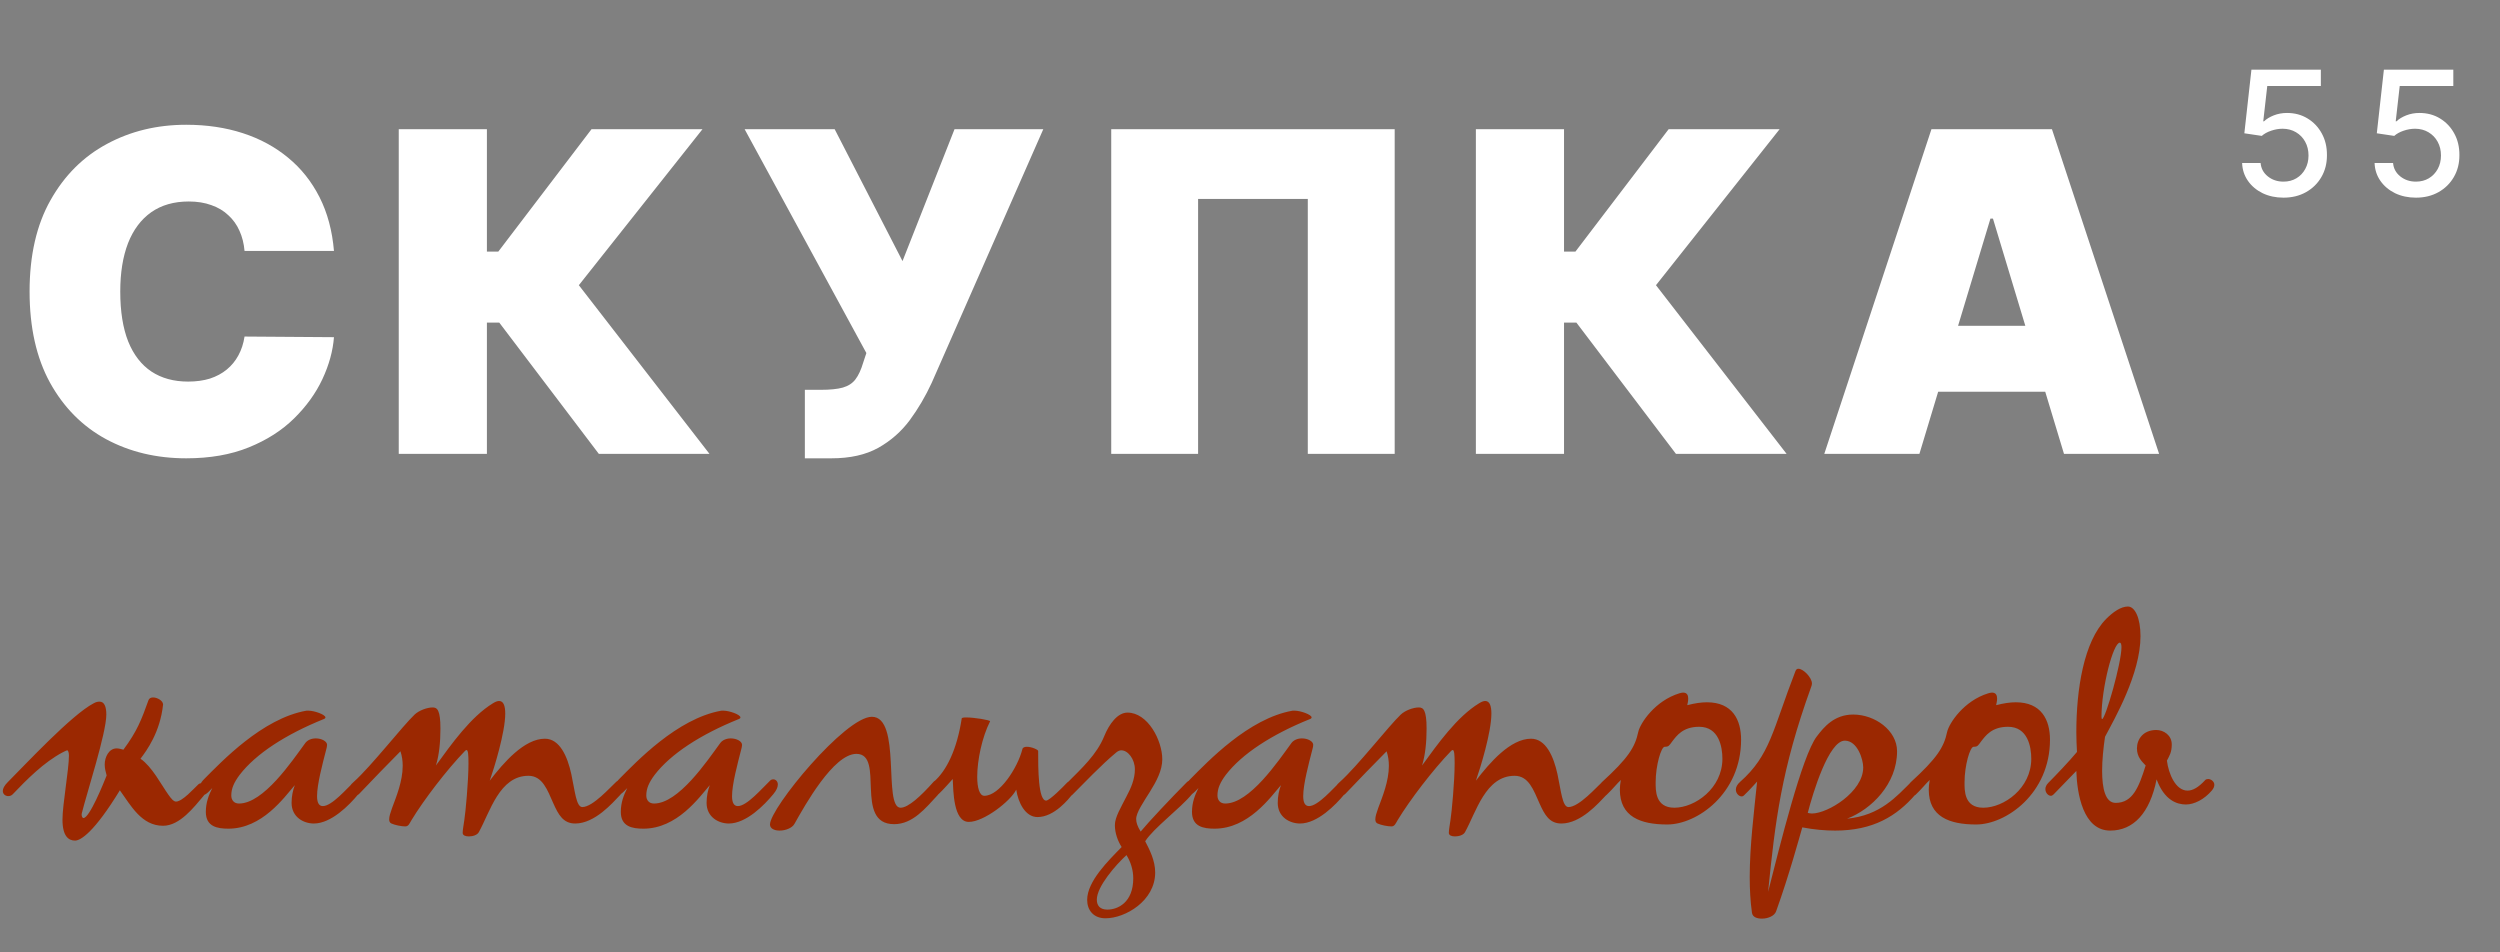
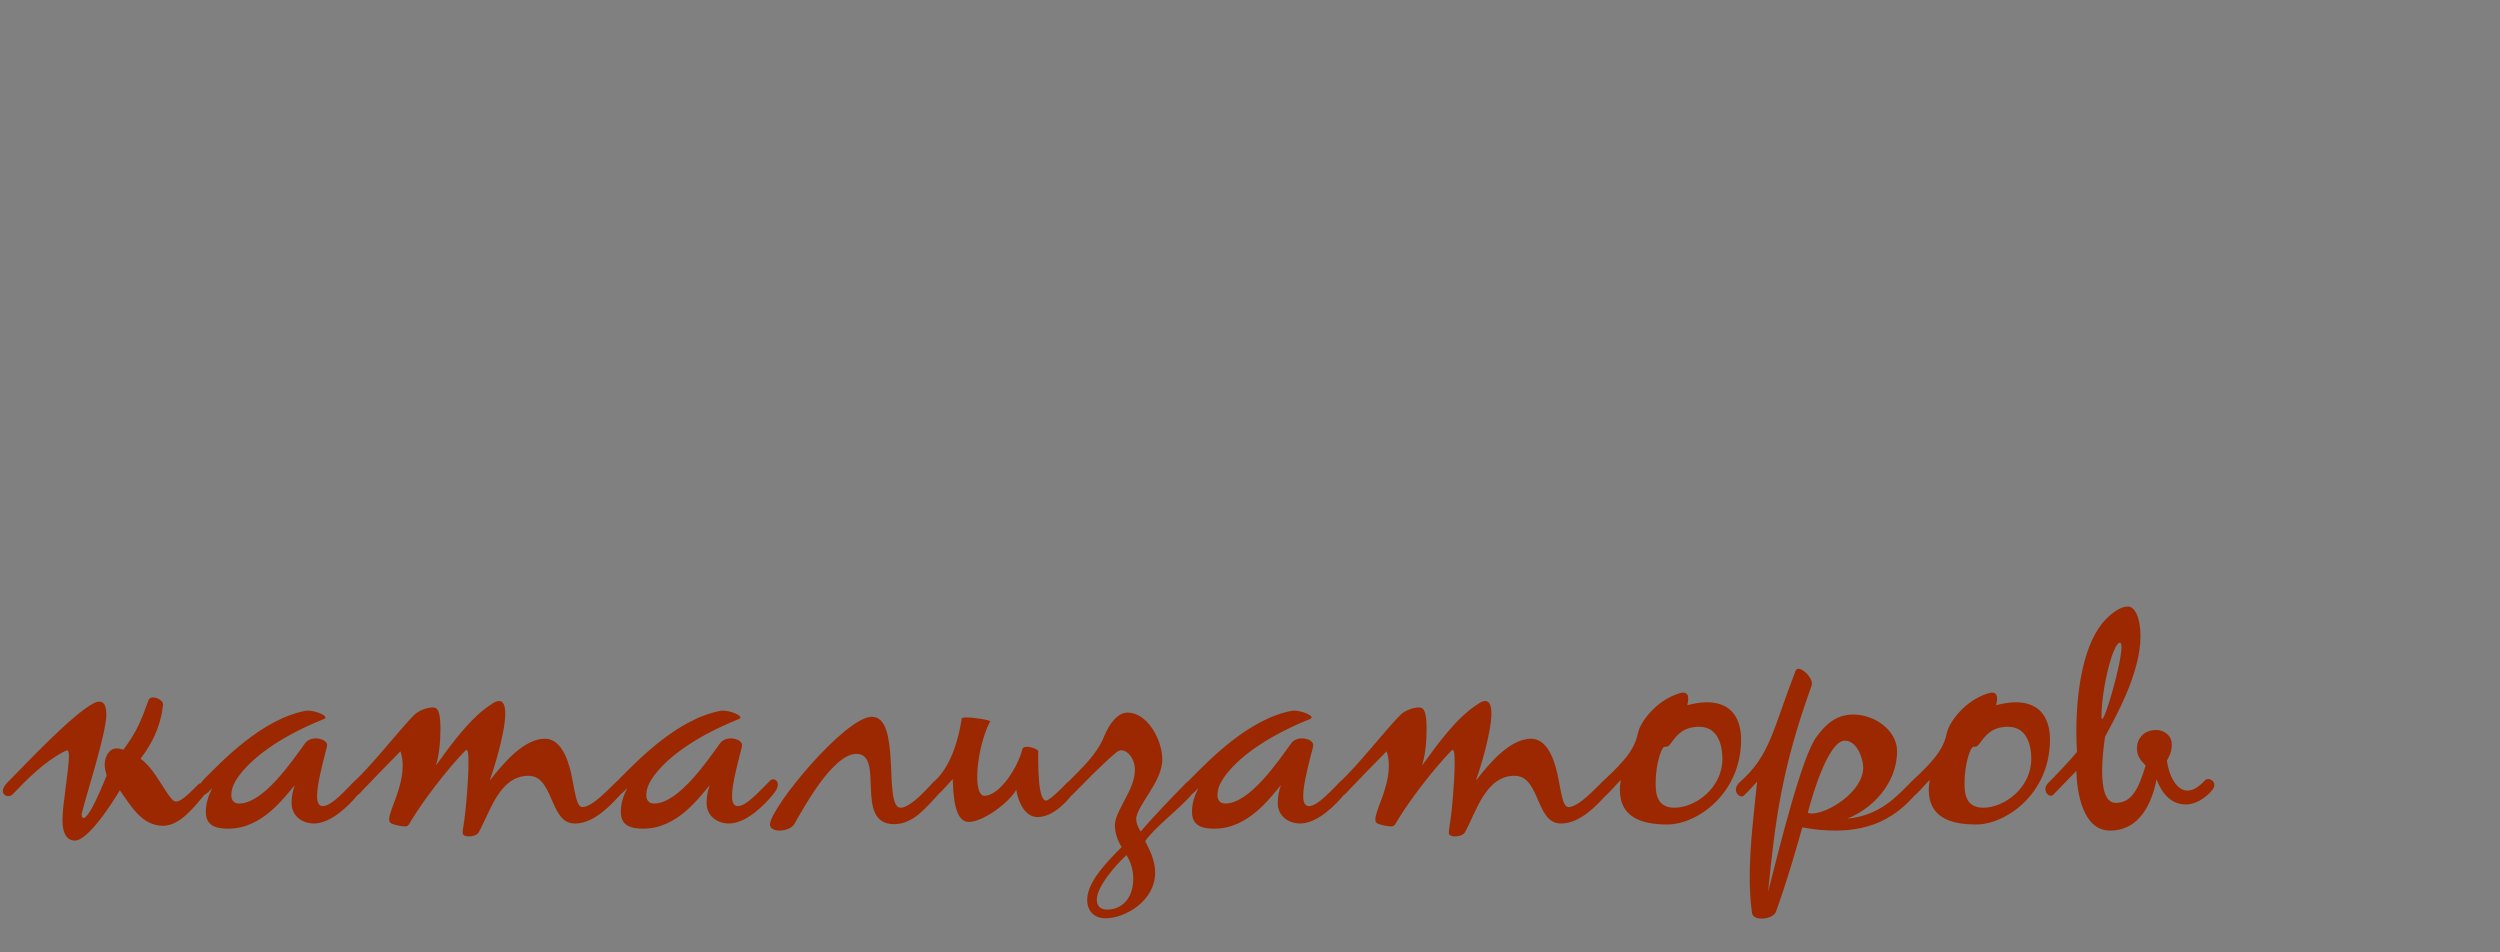
<svg xmlns="http://www.w3.org/2000/svg" width="126" height="48" viewBox="0 0 126 48" fill="none">
  <rect x="0" y="0" width="126" height="48" fill="#808080" stroke="none" />
  <path d="M4.124 40.985C4.091 41.131 4.156 41.229 4.205 41.229C4.514 41.229 5.213 39.49 5.375 39.084C5.326 38.905 5.277 38.726 5.277 38.531C5.277 38.157 5.489 37.719 5.879 37.719C6.009 37.719 6.139 37.767 6.22 37.784C6.919 36.841 7.13 36.273 7.487 35.281C7.52 35.2 7.601 35.151 7.715 35.151C7.926 35.151 8.219 35.314 8.219 35.509C8.072 36.906 7.39 37.833 7.081 38.239C7.666 38.645 8.121 39.539 8.479 40.042C8.625 40.254 8.755 40.4 8.869 40.4C9.194 40.4 9.779 39.734 10.006 39.523C10.055 39.49 10.088 39.474 10.136 39.474C10.266 39.474 10.396 39.62 10.396 39.799C10.396 39.896 10.348 40.01 10.25 40.124C9.779 40.676 9.064 41.619 8.219 41.619C7.13 41.619 6.594 40.595 6.041 39.831C4.741 41.96 4.059 42.366 3.783 42.366C3.474 42.366 3.149 42.171 3.149 41.31C3.149 40.546 3.474 38.791 3.474 38.076C3.474 37.914 3.425 37.816 3.393 37.816C3.36 37.816 3.263 37.865 3.165 37.914C2.206 38.417 1.329 39.311 0.63 40.042C0.581 40.091 0.5 40.124 0.419 40.124C0.273 40.124 0.142 40.026 0.142 39.864C0.142 39.75 0.207 39.604 0.386 39.425C1.28 38.531 3.62 36.013 4.725 35.444C4.839 35.379 4.936 35.362 5.018 35.362C5.261 35.362 5.359 35.623 5.359 36.013C5.359 36.955 4.367 39.994 4.124 40.985ZM10.39 40.01C10.325 40.059 10.276 40.075 10.227 40.075C10.114 40.075 10.016 39.961 10.016 39.799C10.016 39.653 10.097 39.458 10.292 39.263C11.154 38.401 13.217 36.208 15.444 35.818C15.46 35.818 15.492 35.818 15.557 35.818C15.834 35.818 16.402 36.013 16.402 36.159C16.402 36.191 16.37 36.224 16.321 36.24C14.387 37.02 12.892 37.995 12.08 39.051C11.787 39.441 11.657 39.75 11.657 40.091C11.657 40.319 11.787 40.498 12.047 40.498C13.282 40.498 14.712 38.369 15.379 37.459C15.492 37.296 15.704 37.215 15.915 37.215C16.207 37.215 16.484 37.361 16.484 37.54C16.484 37.605 16.467 37.686 16.435 37.8C16.256 38.499 15.98 39.523 15.98 40.124C15.98 40.432 16.061 40.627 16.272 40.627C16.727 40.627 17.491 39.734 17.897 39.344C17.946 39.295 17.995 39.279 18.06 39.279C18.174 39.279 18.287 39.376 18.287 39.539C18.287 39.669 18.222 39.831 18.06 40.026C17.605 40.579 16.695 41.505 15.817 41.505C15.297 41.505 14.696 41.18 14.696 40.465C14.696 40.124 14.761 39.831 14.859 39.571C14.322 40.189 13.217 41.765 11.511 41.765C10.959 41.765 10.374 41.667 10.374 40.92C10.374 40.449 10.52 40.075 10.699 39.718C10.601 39.815 10.504 39.929 10.39 40.01ZM20.898 36.013C21.125 35.801 21.531 35.655 21.808 35.655C22.035 35.655 22.198 35.785 22.198 36.727C22.198 37.394 22.133 38.06 21.97 38.58C22.75 37.508 23.725 36.126 24.846 35.444C24.976 35.362 25.074 35.33 25.155 35.33C25.383 35.33 25.464 35.59 25.464 35.964C25.464 36.906 24.911 38.694 24.684 39.344C25.383 38.434 26.423 37.231 27.463 37.231C28.21 37.231 28.6 38.125 28.795 39.019C28.974 39.847 29.039 40.676 29.348 40.676C29.884 40.676 30.778 39.653 31.07 39.392C31.135 39.344 31.216 39.311 31.298 39.311C31.428 39.311 31.541 39.392 31.541 39.539C31.541 39.669 31.46 39.847 31.249 40.075C30.875 40.465 29.981 41.505 28.99 41.505C28.389 41.505 28.145 41.066 27.885 40.481C27.593 39.831 27.349 39.1 26.634 39.1C25.171 39.1 24.7 40.92 24.131 41.944C24.05 42.09 23.823 42.155 23.628 42.155C23.465 42.155 23.319 42.106 23.319 41.976C23.319 41.83 23.368 41.57 23.4 41.343C23.465 40.936 23.611 39.376 23.611 38.466C23.611 38.06 23.595 37.8 23.514 37.8C23.498 37.8 23.465 37.816 23.433 37.849C22.523 38.791 21.353 40.319 20.735 41.343C20.638 41.505 20.589 41.651 20.426 41.651C20.231 41.651 19.906 41.586 19.728 41.505C19.646 41.472 19.614 41.391 19.614 41.294C19.614 41.148 19.679 40.953 19.76 40.725C19.971 40.156 20.296 39.376 20.296 38.596C20.296 38.352 20.264 38.109 20.183 37.865C19.565 38.483 18.753 39.328 18.103 40.01C18.038 40.075 17.956 40.108 17.875 40.108C17.729 40.108 17.583 39.994 17.583 39.815C17.583 39.701 17.648 39.555 17.826 39.409C18.704 38.629 20.296 36.581 20.898 36.013ZM31.305 40.01C31.24 40.059 31.192 40.075 31.143 40.075C31.029 40.075 30.932 39.961 30.932 39.799C30.932 39.653 31.013 39.458 31.208 39.263C32.069 38.401 34.133 36.208 36.359 35.818C36.375 35.818 36.408 35.818 36.473 35.818C36.749 35.818 37.318 36.013 37.318 36.159C37.318 36.191 37.285 36.224 37.237 36.24C35.303 37.02 33.808 37.995 32.995 39.051C32.703 39.441 32.573 39.75 32.573 40.091C32.573 40.319 32.703 40.498 32.963 40.498C34.198 40.498 35.628 38.369 36.294 37.459C36.408 37.296 36.619 37.215 36.83 37.215C37.123 37.215 37.399 37.361 37.399 37.54C37.399 37.605 37.383 37.686 37.35 37.8C37.172 38.499 36.895 39.523 36.895 40.124C36.895 40.432 36.977 40.627 37.188 40.627C37.643 40.627 38.407 39.734 38.813 39.344C38.862 39.295 38.91 39.279 38.975 39.279C39.089 39.279 39.203 39.376 39.203 39.539C39.203 39.669 39.138 39.831 38.975 40.026C38.52 40.579 37.61 41.505 36.733 41.505C36.213 41.505 35.612 41.18 35.612 40.465C35.612 40.124 35.677 39.831 35.774 39.571C35.238 40.189 34.133 41.765 32.427 41.765C31.874 41.765 31.289 41.667 31.289 40.92C31.289 40.449 31.435 40.075 31.614 39.718C31.517 39.815 31.419 39.929 31.305 40.01ZM43.942 36.126C45.453 36.126 44.495 40.709 45.388 40.709C45.778 40.709 46.412 40.124 47.062 39.392C47.111 39.344 47.176 39.311 47.241 39.311C47.371 39.311 47.501 39.409 47.501 39.587C47.501 39.718 47.436 39.88 47.257 40.075C46.639 40.741 46.006 41.538 45.063 41.538C43.016 41.538 44.624 37.995 43.162 37.995C42.008 37.995 40.562 40.595 40.042 41.521C39.928 41.733 39.587 41.862 39.294 41.862C39.035 41.862 38.807 41.765 38.807 41.554C38.807 40.725 42.593 36.126 43.942 36.126ZM48.471 36.208C48.471 36.175 48.569 36.159 48.699 36.159C49.105 36.159 49.901 36.289 49.901 36.354C49.495 37.15 49.252 38.32 49.252 39.149C49.252 39.701 49.365 40.108 49.609 40.108C50.373 40.108 51.283 38.71 51.526 37.767C51.543 37.67 51.64 37.638 51.754 37.638C51.998 37.638 52.323 37.784 52.323 37.849C52.323 38.742 52.323 40.351 52.729 40.351C52.908 40.335 53.574 39.669 53.769 39.458C53.834 39.392 53.899 39.36 53.964 39.36C54.094 39.36 54.191 39.49 54.191 39.669C54.191 39.782 54.143 39.913 54.045 40.042C53.867 40.254 53.151 41.18 52.29 41.18C51.673 41.18 51.315 40.449 51.218 39.799C50.941 40.367 49.593 41.424 48.829 41.424C48.049 41.424 48.049 39.864 48.017 39.263C47.838 39.458 47.545 39.799 47.318 40.01C47.269 40.059 47.204 40.075 47.139 40.075C47.009 40.075 46.863 39.945 46.863 39.766C46.863 39.653 46.928 39.523 47.074 39.392C47.691 38.856 48.228 37.8 48.471 36.208ZM55.654 37.101C55.898 36.5 56.32 35.915 56.824 35.915C57.848 35.915 58.579 37.312 58.579 38.271C58.579 38.824 58.286 39.376 57.961 39.896C57.636 40.416 57.263 40.953 57.263 41.278C57.263 41.456 57.328 41.651 57.49 41.911C57.831 41.489 59.05 40.189 59.814 39.425C59.879 39.36 59.96 39.328 60.025 39.328C60.155 39.328 60.269 39.425 60.269 39.587C60.269 39.701 60.22 39.847 60.074 40.026C59.489 40.741 58.14 41.733 57.718 42.399C57.945 42.837 58.221 43.374 58.221 43.975C58.221 45.405 56.71 46.282 55.719 46.282C55.101 46.282 54.793 45.86 54.793 45.356C54.793 44.414 55.865 43.374 56.531 42.691C56.336 42.383 56.19 41.992 56.19 41.586C56.19 41.18 56.499 40.693 56.775 40.14C57.003 39.718 57.198 39.263 57.198 38.775C57.198 38.271 56.856 37.816 56.515 37.816C56.434 37.816 56.353 37.849 56.271 37.914C55.524 38.531 54.598 39.506 54.045 40.059C54.013 40.091 53.964 40.108 53.915 40.108C53.769 40.108 53.606 39.994 53.606 39.815C53.606 39.718 53.655 39.587 53.785 39.458C54.516 38.726 55.28 38.028 55.654 37.101ZM55.816 45.844C56.32 45.844 57.116 45.502 57.116 44.267C57.116 43.845 56.986 43.439 56.775 43.097C56.255 43.569 55.28 44.674 55.28 45.34C55.28 45.649 55.443 45.844 55.816 45.844ZM60.092 40.01C60.027 40.059 59.978 40.075 59.93 40.075C59.816 40.075 59.718 39.961 59.718 39.799C59.718 39.653 59.8 39.458 59.995 39.263C60.856 38.401 62.92 36.208 65.146 35.818C65.162 35.818 65.195 35.818 65.26 35.818C65.536 35.818 66.105 36.013 66.105 36.159C66.105 36.191 66.072 36.224 66.023 36.24C64.09 37.02 62.595 37.995 61.782 39.051C61.49 39.441 61.36 39.75 61.36 40.091C61.36 40.319 61.49 40.498 61.75 40.498C62.985 40.498 64.415 38.369 65.081 37.459C65.195 37.296 65.406 37.215 65.617 37.215C65.91 37.215 66.186 37.361 66.186 37.54C66.186 37.605 66.17 37.686 66.137 37.8C65.958 38.499 65.682 39.523 65.682 40.124C65.682 40.432 65.763 40.627 65.975 40.627C66.43 40.627 67.193 39.734 67.6 39.344C67.648 39.295 67.697 39.279 67.762 39.279C67.876 39.279 67.99 39.376 67.99 39.539C67.99 39.669 67.925 39.831 67.762 40.026C67.307 40.579 66.397 41.505 65.52 41.505C65 41.505 64.398 41.18 64.398 40.465C64.398 40.124 64.463 39.831 64.561 39.571C64.025 40.189 62.92 41.765 61.213 41.765C60.661 41.765 60.076 41.667 60.076 40.92C60.076 40.449 60.222 40.075 60.401 39.718C60.303 39.815 60.206 39.929 60.092 40.01ZM70.6 36.013C70.827 35.801 71.234 35.655 71.51 35.655C71.737 35.655 71.9 35.785 71.9 36.727C71.9 37.394 71.835 38.06 71.672 38.58C72.452 37.508 73.427 36.126 74.549 35.444C74.679 35.362 74.776 35.33 74.857 35.33C75.085 35.33 75.166 35.59 75.166 35.964C75.166 36.906 74.614 38.694 74.386 39.344C75.085 38.434 76.125 37.231 77.165 37.231C77.912 37.231 78.302 38.125 78.497 39.019C78.676 39.847 78.741 40.676 79.05 40.676C79.586 40.676 80.48 39.653 80.772 39.392C80.837 39.344 80.919 39.311 81 39.311C81.13 39.311 81.244 39.392 81.244 39.539C81.244 39.669 81.162 39.847 80.951 40.075C80.577 40.465 79.684 41.505 78.692 41.505C78.091 41.505 77.847 41.066 77.587 40.481C77.295 39.831 77.051 39.1 76.336 39.1C74.874 39.1 74.402 40.92 73.834 41.944C73.752 42.09 73.525 42.155 73.33 42.155C73.167 42.155 73.021 42.106 73.021 41.976C73.021 41.83 73.07 41.57 73.102 41.343C73.167 40.936 73.314 39.376 73.314 38.466C73.314 38.06 73.297 37.8 73.216 37.8C73.2 37.8 73.167 37.816 73.135 37.849C72.225 38.791 71.055 40.319 70.437 41.343C70.34 41.505 70.291 41.651 70.129 41.651C69.934 41.651 69.609 41.586 69.43 41.505C69.349 41.472 69.316 41.391 69.316 41.294C69.316 41.148 69.381 40.953 69.462 40.725C69.674 40.156 69.999 39.376 69.999 38.596C69.999 38.352 69.966 38.109 69.885 37.865C69.267 38.483 68.455 39.328 67.805 40.01C67.74 40.075 67.659 40.108 67.577 40.108C67.431 40.108 67.285 39.994 67.285 39.815C67.285 39.701 67.35 39.555 67.529 39.409C68.406 38.629 69.999 36.581 70.6 36.013ZM84.03 41.554C82.681 41.554 81.641 41.164 81.641 39.799C81.641 39.653 81.658 39.49 81.69 39.311C81.495 39.49 81.3 39.75 80.975 40.059C80.943 40.091 80.894 40.108 80.845 40.108C80.715 40.108 80.569 39.945 80.569 39.766C80.569 39.653 80.618 39.539 80.731 39.425C82.048 38.222 82.405 37.67 82.568 36.89C82.665 36.451 83.413 35.314 84.648 34.94C84.713 34.924 84.778 34.907 84.826 34.907C85.038 34.907 85.086 35.054 85.086 35.216C85.086 35.33 85.054 35.46 85.038 35.541C85.411 35.444 85.736 35.395 86.029 35.395C87.313 35.395 87.751 36.273 87.751 37.28C87.751 39.994 85.541 41.554 84.03 41.554ZM85.639 36.63C84.81 36.63 84.501 37.085 84.274 37.377C84.128 37.572 84.111 37.638 83.9 37.638C83.721 37.638 83.445 38.58 83.445 39.425C83.445 39.815 83.413 40.709 84.388 40.709C85.428 40.709 86.809 39.734 86.809 38.239C86.809 37.638 86.63 36.63 85.639 36.63ZM88.559 39.392C88.43 39.523 88.234 39.766 87.893 40.091C87.861 40.124 87.828 40.14 87.779 40.14C87.65 40.14 87.487 39.994 87.487 39.799C87.487 39.669 87.552 39.539 87.698 39.409C89.226 38.06 89.34 36.792 90.493 33.819C90.526 33.737 90.575 33.705 90.639 33.705C90.883 33.705 91.322 34.144 91.322 34.453C91.322 34.501 91.306 34.566 91.273 34.648C89.778 38.791 89.469 41.391 89.112 44.95C89.697 42.659 90.818 38.093 91.566 37.117C91.923 36.646 92.443 36.013 93.402 36.013C94.491 36.013 95.612 36.809 95.612 37.865C95.612 39.506 94.328 40.79 93.093 41.261C94.783 41.099 95.596 40.124 96.327 39.409C96.376 39.36 96.457 39.344 96.522 39.344C96.652 39.344 96.782 39.409 96.782 39.571C96.782 39.685 96.717 39.847 96.538 40.042C95.596 41.131 94.409 41.862 92.492 41.862C91.988 41.862 91.436 41.814 90.835 41.7C90.704 42.155 90.168 44.121 89.518 45.925C89.437 46.169 89.096 46.299 88.803 46.299C88.543 46.299 88.332 46.218 88.299 46.006C88.218 45.438 88.186 44.82 88.186 44.203C88.186 42.642 88.397 40.969 88.559 39.392ZM92.98 37.329C92.167 37.329 91.371 39.961 91.111 40.969C91.176 40.985 91.241 41.001 91.322 41.001C92.118 41.001 93.906 39.913 93.906 38.678C93.906 38.271 93.613 37.329 92.98 37.329ZM99.598 41.554C98.249 41.554 97.209 41.164 97.209 39.799C97.209 39.653 97.225 39.49 97.258 39.311C97.063 39.49 96.868 39.75 96.543 40.059C96.51 40.091 96.462 40.108 96.413 40.108C96.283 40.108 96.136 39.945 96.136 39.766C96.136 39.653 96.185 39.539 96.299 39.425C97.615 38.222 97.973 37.67 98.135 36.89C98.233 36.451 98.98 35.314 100.215 34.94C100.28 34.924 100.345 34.907 100.394 34.907C100.605 34.907 100.654 35.054 100.654 35.216C100.654 35.33 100.621 35.46 100.605 35.541C100.979 35.444 101.304 35.395 101.596 35.395C102.88 35.395 103.319 36.273 103.319 37.28C103.319 39.994 101.109 41.554 99.598 41.554ZM101.206 36.63C100.378 36.63 100.069 37.085 99.841 37.377C99.695 37.572 99.679 37.638 99.468 37.638C99.289 37.638 99.013 38.58 99.013 39.425C99.013 39.815 98.98 40.709 99.955 40.709C100.995 40.709 102.376 39.734 102.376 38.239C102.376 37.638 102.198 36.63 101.206 36.63ZM104.68 37.898C104.663 37.572 104.647 37.248 104.647 36.906C104.647 34.745 105.021 32.324 106.158 31.186C106.5 30.845 106.89 30.569 107.247 30.569C107.605 30.569 107.881 31.154 107.881 32.064C107.881 33.965 106.565 36.24 106.093 37.134C106.012 37.686 105.947 38.304 105.947 38.84C105.947 39.75 106.11 40.465 106.63 40.465C107.491 40.465 107.8 39.669 108.141 38.58C107.978 38.401 107.702 38.174 107.702 37.719C107.702 37.264 108.011 36.792 108.677 36.792C109.051 36.792 109.457 37.053 109.457 37.524C109.457 37.93 109.327 38.109 109.213 38.336C109.295 39.002 109.652 39.847 110.253 39.847C110.513 39.847 110.806 39.685 111.147 39.311C111.18 39.279 111.228 39.263 111.293 39.263C111.423 39.263 111.602 39.376 111.602 39.555C111.602 39.636 111.57 39.734 111.472 39.847C111.098 40.286 110.595 40.546 110.172 40.546C109.717 40.546 109.083 40.335 108.693 39.279C108.352 40.985 107.523 41.862 106.353 41.862C104.988 41.862 104.68 39.994 104.647 38.856C104.273 39.23 103.965 39.571 103.591 39.945C103.461 40.091 103.412 40.108 103.363 40.108C103.233 40.108 103.087 39.961 103.087 39.766C103.087 39.669 103.136 39.555 103.233 39.458C103.575 39.116 104.29 38.369 104.68 37.898ZM105.915 36.126C105.915 36.208 105.931 36.24 105.947 36.24C106.11 36.24 106.922 33.429 106.922 32.616C106.922 32.47 106.89 32.389 106.841 32.389C106.5 32.389 105.915 34.68 105.915 36.126Z" fill="#9B2801" />
-   <path d="M16.832 12.648H12.325C12.293 12.275 12.208 11.937 12.07 11.633C11.936 11.329 11.75 11.068 11.51 10.85C11.276 10.626 10.991 10.456 10.655 10.339C10.32 10.216 9.939 10.155 9.513 10.155C8.767 10.155 8.136 10.336 7.619 10.698C7.108 11.06 6.719 11.58 6.453 12.256C6.192 12.933 6.061 13.745 6.061 14.693C6.061 15.695 6.194 16.534 6.461 17.21C6.732 17.881 7.124 18.387 7.635 18.728C8.146 19.064 8.762 19.232 9.481 19.232C9.891 19.232 10.258 19.181 10.584 19.08C10.908 18.973 11.191 18.821 11.43 18.624C11.67 18.427 11.864 18.19 12.014 17.913C12.168 17.631 12.272 17.314 12.325 16.962L16.832 16.994C16.778 17.687 16.584 18.393 16.248 19.112C15.913 19.826 15.436 20.486 14.818 21.093C14.206 21.695 13.447 22.18 12.541 22.547C11.636 22.915 10.584 23.099 9.385 23.099C7.883 23.099 6.535 22.776 5.342 22.132C4.154 21.487 3.214 20.539 2.521 19.288C1.834 18.036 1.491 16.504 1.491 14.693C1.491 12.871 1.842 11.337 2.545 10.091C3.249 8.839 4.197 7.894 5.39 7.254C6.583 6.61 7.915 6.288 9.385 6.288C10.418 6.288 11.369 6.429 12.237 6.711C13.106 6.993 13.867 7.406 14.523 7.95C15.178 8.488 15.705 9.151 16.105 9.939C16.504 10.727 16.746 11.63 16.832 12.648ZM30.181 22.875L25.163 16.259H24.54V22.875H20.097V6.511H24.54V12.68H25.115L29.813 6.511H35.406L29.174 14.374L35.758 22.875H30.181ZM40.565 23.099V19.647H41.364C41.833 19.647 42.203 19.61 42.475 19.535C42.752 19.455 42.965 19.317 43.114 19.12C43.269 18.917 43.399 18.635 43.506 18.273L43.665 17.793L37.529 6.511H42.067L45.487 13.159L48.108 6.511H52.582L46.957 19.296C46.648 19.967 46.281 20.593 45.855 21.173C45.428 21.748 44.898 22.215 44.265 22.571C43.631 22.923 42.845 23.099 41.908 23.099H40.565ZM70.292 6.511V22.875H65.913V10.027H60.384V22.875H56.006V6.511H70.292ZM84.468 22.875L79.45 16.259H78.827V22.875H74.384V6.511H78.827V12.68H79.402L84.1 6.511H89.693L83.461 14.374L90.045 22.875H84.468ZM96.738 22.875H91.944L97.345 6.511H103.418L108.819 22.875H104.025L100.445 11.018H100.318L96.738 22.875ZM95.843 16.419H104.856V19.743H95.843V16.419Z" fill="white" />
-   <path d="M115.088 9.962C114.698 9.962 114.348 9.887 114.037 9.738C113.729 9.587 113.482 9.38 113.298 9.117C113.113 8.854 113.015 8.553 113.003 8.216H113.935C113.958 8.489 114.079 8.714 114.298 8.89C114.518 9.066 114.781 9.154 115.088 9.154C115.332 9.154 115.549 9.098 115.737 8.986C115.928 8.872 116.077 8.716 116.184 8.517C116.294 8.318 116.349 8.091 116.349 7.837C116.349 7.578 116.293 7.347 116.181 7.144C116.07 6.941 115.915 6.781 115.718 6.665C115.524 6.549 115.3 6.49 115.047 6.488C114.855 6.488 114.661 6.521 114.466 6.588C114.271 6.654 114.114 6.741 113.994 6.849L113.115 6.718L113.472 3.511H116.971V4.335H114.27L114.068 6.115H114.106C114.23 5.995 114.395 5.895 114.6 5.814C114.807 5.733 115.029 5.693 115.265 5.693C115.652 5.693 115.997 5.785 116.299 5.969C116.604 6.154 116.843 6.405 117.017 6.724C117.193 7.041 117.28 7.406 117.278 7.818C117.28 8.23 117.187 8.598 116.999 8.921C116.812 9.244 116.553 9.499 116.222 9.685C115.892 9.87 115.514 9.962 115.088 9.962ZM121.764 9.962C121.374 9.962 121.024 9.887 120.713 9.738C120.405 9.587 120.158 9.38 119.974 9.117C119.79 8.854 119.691 8.553 119.679 8.216H120.611C120.634 8.489 120.755 8.714 120.974 8.89C121.194 9.066 121.457 9.154 121.764 9.154C122.008 9.154 122.225 9.098 122.413 8.986C122.604 8.872 122.753 8.716 122.861 8.517C122.97 8.318 123.025 8.091 123.025 7.837C123.025 7.578 122.969 7.347 122.857 7.144C122.746 6.941 122.591 6.781 122.394 6.665C122.2 6.549 121.976 6.49 121.723 6.488C121.531 6.488 121.337 6.521 121.142 6.588C120.947 6.654 120.79 6.741 120.67 6.849L119.791 6.718L120.148 3.511H123.647V4.335H120.946L120.744 6.115H120.782C120.906 5.995 121.071 5.895 121.276 5.814C121.483 5.733 121.705 5.693 121.941 5.693C122.328 5.693 122.673 5.785 122.975 5.969C123.28 6.154 123.519 6.405 123.693 6.724C123.869 7.041 123.956 7.406 123.954 7.818C123.956 8.23 123.863 8.598 123.675 8.921C123.488 9.244 123.229 9.499 122.898 9.685C122.568 9.87 122.19 9.962 121.764 9.962Z" fill="white" />
</svg>